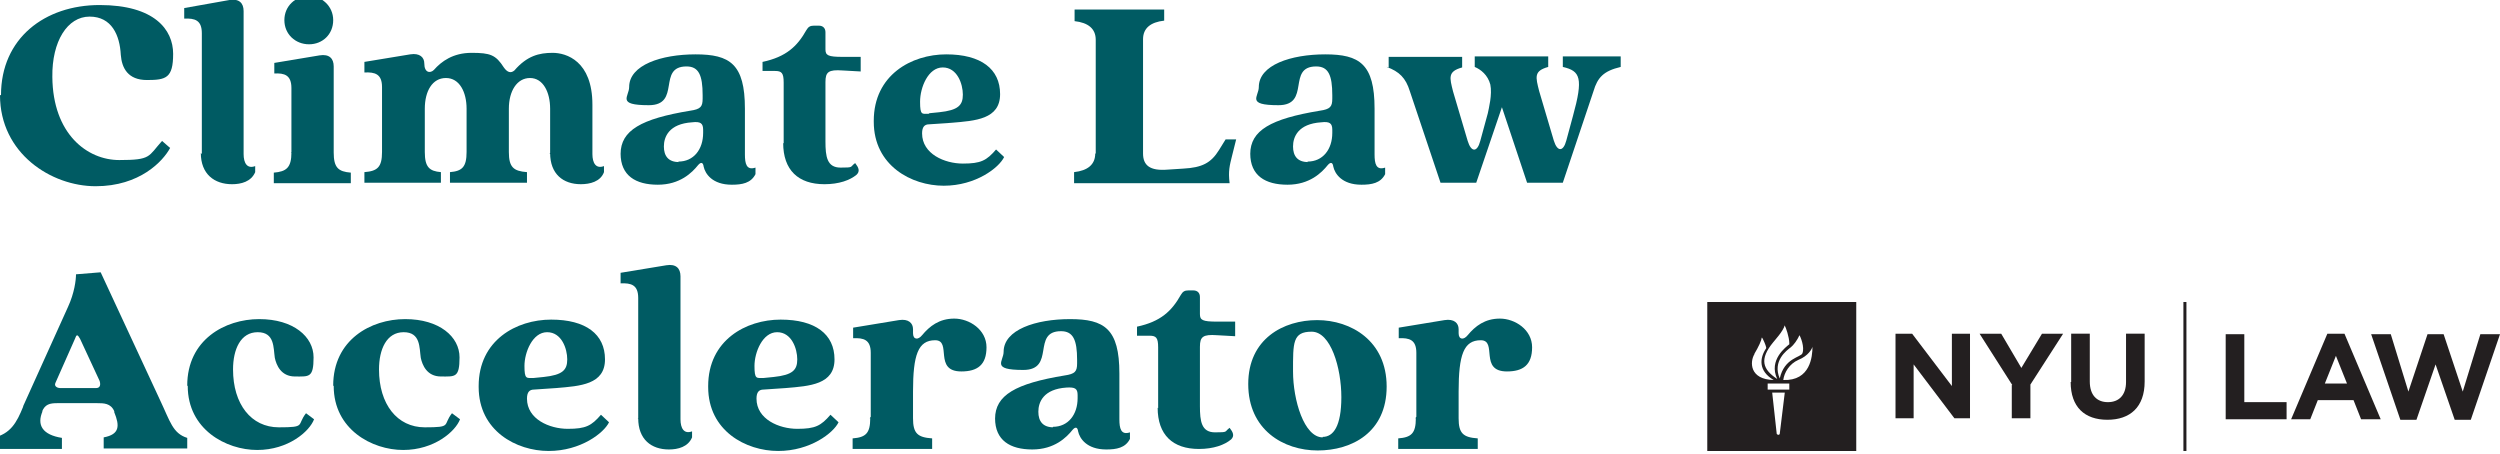
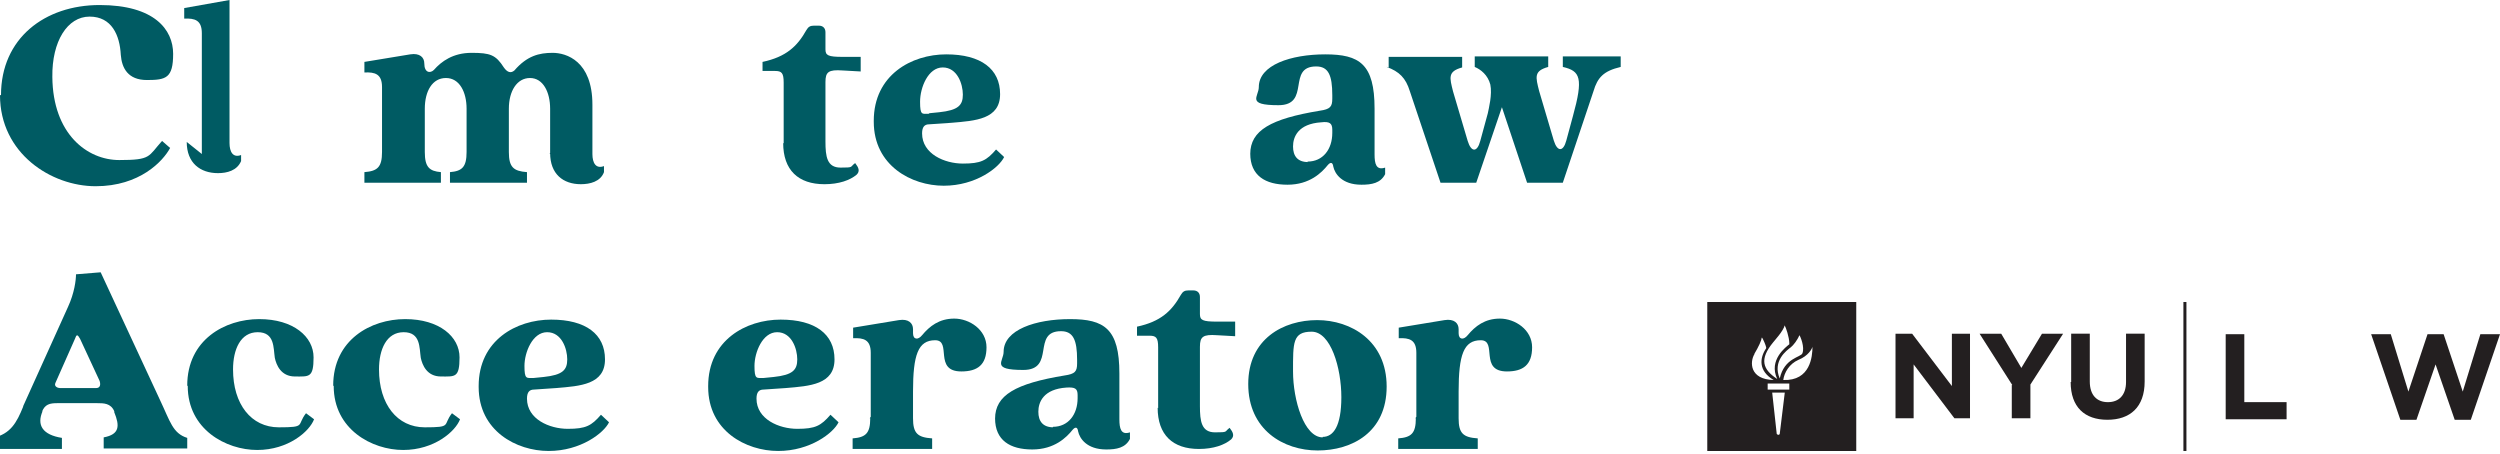
<svg xmlns="http://www.w3.org/2000/svg" version="1.1" viewBox="0 0 496.7 90.2">
  <defs>
    <style>
      .cls-1 {
        fill: #231f20;
      }

      .cls-2 {
        fill: #005b63;
      }
    </style>
  </defs>
  <g>
    <g id="Layer_1">
      <g>
        <path class="cls-2" d="M.2,18.9C.2,7.6,8.9,1,19.8,1s14.6,4.9,14.6,9.7-1.4,5.2-5.2,5.2-5-2.4-5.2-5c-.2-3.9-1.8-7.6-6.2-7.6s-7.5,4.9-7.4,12c.1,11.3,6.9,16.5,13.3,16.5s5.7-.7,8.5-3.8l1.6,1.4c-1.4,2.6-6,7.6-14.8,7.6S0,30.5,0,18.9h.2Z" />
-         <path class="cls-2" d="M40.1,30.6V6.6c0-2.6-1.4-3-3.5-2.9V1.6L45.6,0c1.9-.3,2.8.6,2.8,2.2v28.4c0,1.8.7,3,2.3,2.4v1.2c-.8,1.9-2.8,2.4-4.6,2.4-3.5,0-6.2-2-6.2-6.2h0Z" />
-         <path class="cls-2" d="M57.9,30.2v-12.7c0-2.6-1.4-3-3.4-2.9v-2.1l9-1.5c1.9-.3,2.8.6,2.8,2.2v17.1c0,3,.9,3.8,3.4,4v2.1h-15.3v-2.1c2.5-.2,3.5-1,3.5-4h-.1ZM61.4-.8c2.5,0,4.8,2,4.8,4.8s-2.1,4.8-4.8,4.8-4.9-2-4.9-4.8,2.2-4.8,4.9-4.8Z" />
+         <path class="cls-2" d="M40.1,30.6V6.6c0-2.6-1.4-3-3.5-2.9V1.6L45.6,0v28.4c0,1.8.7,3,2.3,2.4v1.2c-.8,1.9-2.8,2.4-4.6,2.4-3.5,0-6.2-2-6.2-6.2h0Z" />
        <path class="cls-2" d="M109.3,30.6v-9c0-3.3-1.4-6.1-4-6.1s-4.2,2.6-4.2,6.1v8.6c0,3,.9,3.8,3.6,4v2.1h-15.3v-2.1c2.4-.2,3.3-1,3.3-4v-8.6c0-3.3-1.4-6.1-4.1-6.1s-4.2,2.6-4.2,6.1v8.6c0,3,.9,3.8,3.2,4v2.1h-15.2v-2.1c2.6-.2,3.5-1,3.5-4v-12.9c0-2.6-1.4-3-3.5-2.9v-2.1l9.1-1.5c1.9-.3,2.8.6,2.8,1.8,0,1.9,1.2,2,1.9,1.3,1.5-1.7,3.8-3.4,7.5-3.4s4.8.4,6.4,2.9c.7,1,1.4,1.2,2.1.6,2.5-2.9,4.9-3.5,7.6-3.5s7.9,1.6,7.9,10.3v9.8c0,1.8.7,3,2.3,2.4v1.2c-.7,1.9-2.8,2.4-4.6,2.4-3.5,0-6.1-2-6.1-6.2h-.1Z" />
-         <path class="cls-2" d="M123.3,30.6c0-4.7,4.1-7,13.8-8.6,2.1-.3,2.5-.8,2.5-2.4v-.7c0-4-.8-5.7-3.2-5.7-5.9,0-1,7.7-7.5,7.7s-3.9-1.7-3.9-3.6c0-4.4,6.4-6.5,13.2-6.5s9.8,1.9,9.8,10.8v9.1c0,1.8.3,3.2,2.1,2.6v1.3c-.9,1.8-2.7,2.1-4.7,2.1-3.9,0-5.3-2.2-5.6-3.6-.1-.8-.5-1-1.1-.3-1.2,1.5-3.6,3.9-8,3.9s-7.4-1.8-7.4-6.2h0ZM134.8,32.1c3,0,4.9-2.4,4.9-5.7v-.6c0-1.3-.5-1.7-2.2-1.5-4.6.3-5.6,2.9-5.6,4.8s.9,3.1,3,3.1h-.1Z" />
        <path class="cls-2" d="M155.7,28.5v-12.1c0-1.9-.4-2.3-1.7-2.3h-2.5v-1.8c4.7-1,6.9-3.1,8.7-6.3.4-.7.8-.9,1.5-.9h1c.8,0,1.3.5,1.3,1.3v3.4c0,1.2.5,1.5,3.4,1.5h3.6v2.9l-3.6-.2c-2.8-.2-3.4.3-3.4,2.3v11.8c0,3,.3,5.2,3,5.2s1.8-.1,2.9-.9c.7.9,1,1.6.3,2.3-1.3,1.1-3.5,1.9-6.4,1.9-5.2,0-8.2-2.8-8.2-8.2h0Z" />
        <path class="cls-2" d="M173.6,24c0-9.1,7.5-13.2,14.4-13.2s10.7,2.9,10.7,7.9-4.9,5.3-9.7,5.7l-4.4.3c-.9,0-1.4.5-1.4,1.8,0,4.1,4.5,6,8.1,6s4.7-.6,6.6-2.8l1.6,1.5c-1,2.1-5.6,5.7-12,5.7s-13.9-4-13.9-12.7h0ZM184.6,22.5l2-.2c3.8-.4,4.7-1.4,4.7-3.5s-1.1-5.4-4-5.4-4.5,4-4.5,6.8.4,2.4,1.8,2.4h0Z" />
-         <path class="cls-2" d="M217.7,30.5V7.9c0-2.2-1.5-3.4-4.2-3.7V1.9h17.8v2.2c-2.7.3-4.2,1.5-4.2,3.7v22.7c0,2.3,1.3,3.5,4.9,3.2l3.1-.2c3.7-.2,5.5-1.1,7.1-3.7l1.3-2.1h2.1l-.8,3.2c-.5,2-.8,3.1-.5,5.5h-30.9v-2.2c2.7-.3,4.2-1.5,4.2-3.7h.1Z" />
        <path class="cls-2" d="M248.4,30.6c0-4.7,4.1-7,13.8-8.6,2.1-.3,2.5-.8,2.5-2.4v-.7c0-4-.8-5.7-3.2-5.7-5.9,0-1,7.7-7.5,7.7s-3.9-1.7-3.9-3.6c0-4.4,6.4-6.5,13.2-6.5s9.8,1.9,9.8,10.8v9.1c0,1.8.3,3.2,2.1,2.6v1.3c-.9,1.8-2.7,2.1-4.7,2.1-3.9,0-5.3-2.2-5.6-3.6-.1-.8-.5-1-1.1-.3-1.2,1.5-3.6,3.9-8,3.9s-7.4-1.8-7.4-6.2h0ZM259.8,32.1c3,0,4.9-2.4,4.9-5.7v-.6c0-1.3-.5-1.7-2.2-1.5-4.6.3-5.6,2.9-5.6,4.8s.9,3.1,3,3.1h-.1Z" />
        <path class="cls-2" d="M275.9,13.4v-2.1h14.6v2.1c-2.9.8-2.5,2-1.8,4.8l2.9,9.8c.7,2.3,1.9,2.3,2.5,0l1.5-5.5c.2-1,.9-3.7.5-5.7-.5-1.9-1.9-3-3.1-3.5v-2.1h14.6v2.1c-2.9.8-2.5,2-1.8,4.8l2.9,9.8c.7,2.3,1.9,2.3,2.5,0l1.3-4.8c2.1-7.6,1.5-9-2-9.8v-2.1h11.5v2.1c-3.4.8-4.6,2.1-5.4,4.8l-6.1,18.2h-7.1l-5-15-5.1,15h-7.1l-6.1-18.2c-.8-2.6-2.1-3.9-4.6-4.8h.1Z" />
        <path class="cls-2" d="M4.6,80.7l8.9-19.7c1.3-2.8,1.6-5.4,1.6-6.5l4.9-.4,11.8,25.4c2,4.2,2.5,6.6,5.4,7.5v2.1h-16.6v-2.2c3.2-.6,3.2-2.3,2.1-5v-.2c-.7-1.6-2.1-1.6-3.4-1.6h-7.9c-1.5,0-2.5.2-3.1,1.8l.2-.3c-1.3,2.9,0,4.8,3.8,5.4v2.2H-1.4v-2.2c3.5-.8,4.7-3,6-6.2h0ZM11.7,77.1h7.4c.6,0,1-.4.7-1.4l-3.9-8.4c-.5-.9-.7-.9-1,0l-3.9,8.8c-.3.7.5,1,.9,1h-.1Z" />
        <path class="cls-2" d="M37.2,76.6c0-9.1,7.5-13.2,14.3-13.2s10.8,3.5,10.8,7.6-.9,3.8-3.7,3.8-3.7-2.3-4-3.7c-.3-2,0-5.1-3.4-5.1s-4.9,3.4-4.9,7.4c0,6.9,3.6,11.5,9.1,11.5s3.5-.4,5.4-2.8l1.6,1.2c-.9,2.4-5.1,6.1-11.3,6.1s-13.8-4.1-13.8-12.7h0Z" />
        <path class="cls-2" d="M66.2,76.6c0-9.1,7.5-13.2,14.3-13.2s10.8,3.5,10.8,7.6-.9,3.8-3.7,3.8-3.7-2.3-4-3.7c-.3-2,0-5.1-3.4-5.1s-4.9,3.4-4.9,7.4c0,6.9,3.6,11.5,9.1,11.5s3.5-.4,5.4-2.8l1.6,1.2c-.9,2.4-5.1,6.1-11.3,6.1s-13.8-4.1-13.8-12.7h0Z" />
        <path class="cls-2" d="M95.1,76.7c0-9.1,7.5-13.2,14.4-13.2s10.7,2.9,10.7,7.9-4.9,5.3-9.7,5.7l-4.4.3c-.9,0-1.4.5-1.4,1.8,0,4.1,4.5,6,8.1,6s4.7-.6,6.6-2.8l1.6,1.5c-1,2.1-5.6,5.7-12,5.7s-13.9-4-13.9-12.7h0ZM106,75.1l2-.2c3.8-.4,4.7-1.4,4.7-3.5s-1.1-5.4-4-5.4-4.5,4-4.5,6.7.4,2.4,1.8,2.4h0Z" />
-         <path class="cls-2" d="M126.8,83.2v-24c0-2.6-1.4-3-3.5-2.9v-2.1l9.1-1.5c1.9-.3,2.8.6,2.8,2.2v28.4c0,1.8.7,3,2.3,2.4v1.2c-.8,1.9-2.8,2.4-4.6,2.4-3.5,0-6.1-2-6.1-6.2h-.1Z" />
        <path class="cls-2" d="M140.7,76.7c0-9.1,7.5-13.2,14.4-13.2s10.7,2.9,10.7,7.9-4.9,5.3-9.7,5.7l-4.4.3c-.9,0-1.4.5-1.4,1.8,0,4.1,4.5,6,8.1,6s4.7-.6,6.6-2.8l1.6,1.5c-1,2.1-5.6,5.7-12,5.7s-13.9-4-13.9-12.7h0ZM151.7,75.1l2-.2c3.8-.4,4.7-1.4,4.7-3.5s-1.1-5.4-4-5.4-4.5,4-4.5,6.7.4,2.4,1.8,2.4h0Z" />
        <path class="cls-2" d="M173,82.8v-12.7c0-2.6-1.4-3-3.5-2.9v-2.1l9.1-1.5c1.9-.3,2.8.6,2.8,1.8v.8c0,1.3,1,1.4,1.8.4,1.5-1.8,3.4-3.3,6.4-3.3s6.4,2.2,6.4,5.7-1.8,4.8-5,4.8c-5.6,0-1.8-6.2-5.2-6.2s-4.4,2.9-4.4,10.2v5.3c0,3,.9,3.8,3.8,4v2.1h-15.8v-2.1c2.6-.2,3.5-1,3.5-4h-.1Z" />
        <path class="cls-2" d="M197.7,83.2c0-4.7,4.1-7,13.8-8.6,2.1-.3,2.5-.8,2.5-2.4v-.7c0-4-.8-5.7-3.2-5.7-5.9,0-1,7.7-7.5,7.7s-3.9-1.7-3.9-3.6c0-4.4,6.4-6.5,13.2-6.5s9.8,1.9,9.8,10.8v9.1c0,1.8.3,3.2,2.1,2.6v1.3c-.9,1.8-2.7,2.1-4.7,2.1-3.9,0-5.3-2.2-5.6-3.6-.1-.8-.5-1-1.1-.3-1.2,1.5-3.6,3.9-8,3.9s-7.4-1.8-7.4-6.2h0ZM209.2,84.8c3,0,4.9-2.4,4.9-5.7v-.6c0-1.3-.5-1.6-2.2-1.5-4.6.3-5.6,2.9-5.6,4.8s.9,3.1,3,3.1h-.1Z" />
        <path class="cls-2" d="M230.1,81.1v-12.1c0-1.9-.4-2.3-1.7-2.3h-2.5v-1.8c4.7-1,6.9-3.1,8.7-6.3.4-.7.8-.9,1.5-.9h1c.8,0,1.3.5,1.3,1.3v3.4c0,1.2.5,1.5,3.4,1.5h3.6v2.9l-3.6-.2c-2.8-.2-3.4.3-3.4,2.3v11.8c0,3,.3,5.2,3,5.2s1.8-.1,2.9-.9c.7.9,1,1.6.3,2.3-1.3,1.1-3.5,1.9-6.4,1.9-5.2,0-8.2-2.8-8.2-8.2h0Z" />
        <path class="cls-2" d="M248,76.3c0-9,7-12.7,13.7-12.7s13.8,4.1,13.8,13.2-6.9,12.7-13.7,12.7-13.8-4.1-13.8-13.2ZM262.8,86.8c2.1,0,3.7-2.1,3.7-7.9s-2.1-13-5.9-13-3.7,2.2-3.7,7.9,2.2,13.1,5.9,13.1h0Z" />
        <path class="cls-2" d="M281.4,82.8v-12.7c0-2.6-1.4-3-3.5-2.9v-2.1l9.1-1.5c1.9-.3,2.8.6,2.8,1.8v.8c0,1.3,1,1.4,1.8.4,1.5-1.8,3.4-3.3,6.4-3.3s6.4,2.2,6.4,5.7-1.8,4.8-5,4.8c-5.6,0-1.8-6.2-5.2-6.2s-4.4,2.9-4.4,10.2v5.3c0,3,.9,3.8,3.8,4v2.1h-15.8v-2.1c2.6-.2,3.5-1,3.5-4h-.1Z" />
      </g>
      <g>
        <g>
          <path class="cls-1" d="M442.2,66.4h3.7v13.5h8.4v3.4h-12.1v-16.8h0Z" />
-           <path class="cls-1" d="M462.4,66.3h3.4l7.2,17h-3.9l-1.5-3.8h-7.1l-1.5,3.8h-3.8l7.2-17h0ZM466.3,76.2l-2.2-5.5-2.2,5.5h4.5,0Z" />
          <path class="cls-1" d="M471,66.4h4l3.5,11.4,3.8-11.4h3.2l3.8,11.4,3.5-11.4h3.9l-5.8,17h-3.2l-3.8-11-3.8,11h-3.2l-5.8-17h-.1Z" />
        </g>
        <rect class="cls-1" x="433.8" y="60" width=".6" height="29.6" />
        <g>
          <g>
            <path class="cls-1" d="M376.5,66.3h3.4l7.9,10.4v-10.4h3.6v16.8h-3.1l-8.1-10.7v10.7h-3.6v-16.8h0Z" />
            <path class="cls-1" d="M399.8,76.5l-6.5-10.2h4.3l4,6.8,4.1-6.8h4.2l-6.5,10.1v6.7h-3.7v-6.6h.1Z" />
            <path class="cls-1" d="M411.5,75.9v-9.6h3.7v9.5c0,2.7,1.4,4.1,3.6,4.1s3.6-1.4,3.6-4v-9.6h3.7v9.5c0,5.1-2.9,7.6-7.4,7.6s-7.3-2.5-7.3-7.5h0Z" />
          </g>
          <path class="cls-1" d="M339.2,60v29.6h29.6v-29.6h-29.6ZM357.5,66.6h0c.2.2,1.1,2.4.6,3.6-.3.8-3.6.9-4.5,5h0c-1.5-3.5,1.4-5.6,2.2-6.2.5-.4,1.3-1.4,1.7-2.4h0ZM354.6,64.7h0c.2.3.9,2.3.9,3.5s0,.2,0,.2c-.6.5-4.2,3.1-2.4,6.9h0c-2.9-1.9-3.6-3.9-.8-7.3.3-.4,2-2.2,2.3-3.4h0ZM348.5,70.4c.9-1.5,1.5-2.8,1.5-3.3h.1c.2.3.7,1.4.8,1.9v.2c-1.3,1.9-1.6,4.5,1.5,6.3h0c-4.8-.1-4.8-3.6-3.8-5.2h-.1ZM353.6,86.2c-.1.3-.5.2-.6,0l-.9-8.2h2.5l-1,8.2h0ZM355.5,77.4h-4.3v-1.2h4.3v1.2ZM354.3,75.5h0c.2-1.5,1.2-3.2,3-4,2-.8,2.7-2.2,2.8-2.6h0c0,1.9-.4,6.8-5.8,6.6h0Z" />
        </g>
      </g>
    </g>
  </g>
</svg>